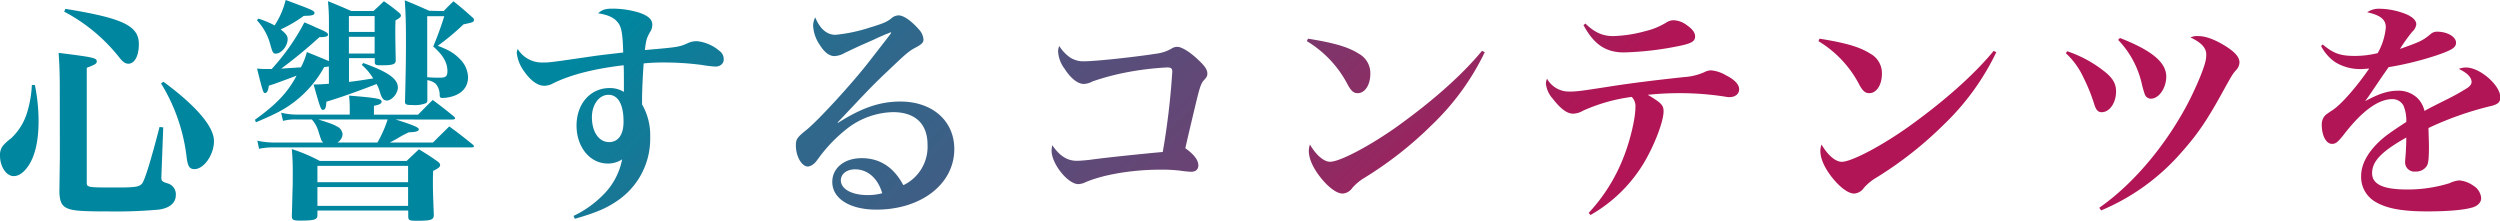
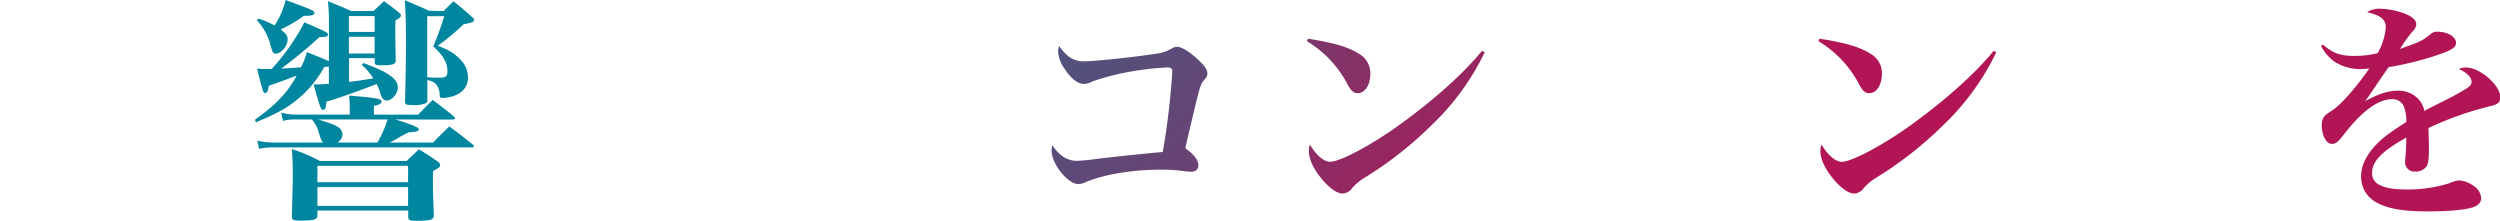
<svg xmlns="http://www.w3.org/2000/svg" xmlns:xlink="http://www.w3.org/1999/xlink" data-name="レイヤー 1" viewBox="0 0 680 60">
  <defs>
    <linearGradient id="a" x1="-10.97" y1="-2.43" x2="496.25" y2="504.79" gradientUnits="userSpaceOnUse">
      <stop offset=".25" stop-color="#00869f" />
      <stop offset=".65" stop-color="#b11555" />
    </linearGradient>
    <linearGradient id="b" x1="-5.9" y1="-77.77" x2="607.78" y2="535.91" xlink:href="#a" />
    <linearGradient id="c" x1="46.26" y1="-93.13" x2="486.2" y2="346.81" xlink:href="#a" />
    <linearGradient id="d" x1="-5" y1="-212.75" x2="659.52" y2="451.77" xlink:href="#a" />
    <linearGradient id="e" x1="27.63" y1="-248.06" x2="632.02" y2="356.33" xlink:href="#a" />
    <linearGradient id="f" x1="134.45" y1="-215.74" x2="558.83" y2="208.64" xlink:href="#a" />
    <linearGradient id="g" x1="168.87" y1="-244.28" x2="583.93" y2="170.78" xlink:href="#a" />
    <linearGradient id="h" x1="191.43" y1="-297.91" x2="615.84" y2="126.5" xlink:href="#a" />
    <linearGradient id="i" x1="200.65" y1="-353.19" x2="647.99" y2="94.15" xlink:href="#a" />
    <linearGradient id="j" x1="57.63" y1="-566.37" x2="690.18" y2="66.18" xlink:href="#a" />
  </defs>
-   <path d="M9.49 23.13a49.56 49.56 0 0 1 1 9.82c0 5.44-1 9.69-2.91 12.35-1.19 1.7-2.52 2.6-3.85 2.6-2 0-3.73-2.54-3.73-5.58a4.09 4.09 0 0 1 .82-2.72 15.12 15.12 0 0 1 2.22-2 15.94 15.94 0 0 0 4.42-7.28 30.3 30.3 0 0 0 1.21-7.22zm6.77.95c0-4.25-.13-7.23-.32-9.7 9.74 1.21 10.38 1.4 10.38 2.35 0 .57-.51.88-2.72 1.71v31.11c0 1.45.06 1.45 8.09 1.45 5.44 0 6.46-.19 7.15-1.39s2.22-6 4.56-15.08l1 .13-.51 13.49v.19c0 .89.25 1.08 1.64 1.52a3.08 3.08 0 0 1 2.3 3.14c0 2.15-1.59 3.54-4.5 4a128.54 128.54 0 0 1-13.47.51c-8.23 0-10.44-.2-12-1.08-1.14-.7-1.58-1.71-1.71-4.06l.13-9.75zm1.52-21.67C33.4 4.94 37.77 7 37.77 12c0 3.17-1.14 5.33-2.85 5.33-.76 0-1.39-.38-2.28-1.46a47 47 0 0 0-15.18-12.7zm26.69 19.83c9 6.65 13.73 12.23 13.73 16.15 0 3.68-2.72 7.61-5.31 7.61-1.27 0-1.78-.7-2.09-2.92a49.16 49.16 0 0 0-7-20.4z" fill="url(#a)" />
  <path d="M89.44 18.06a11.12 11.12 0 0 1-1.27.19 29.77 29.77 0 0 1-8 9.37c-2.72 2.09-5 3.3-10.56 5.64l-.26-.69c5.82-4.19 8.86-7.35 11.33-12-.32.13-1.46.57-3.55 1.33-2.4.89-2.4.89-4 1.4-.19 1.33-.51 2-1 2s-.57 0-2.21-6.65a26.41 26.41 0 0 0 2.85.12h1.13a59.51 59.51 0 0 0 8.9-12.69c1.32.57 2.4 1 3 1.33 2.72 1.14 3.42 1.52 3.42 2s-.57.7-2.28.7h-.06a130.65 130.65 0 0 1-10.38 8.55c2-.13 2.85-.19 4-.25a10.7 10.7 0 0 1 1.33-.07 19.13 19.13 0 0 0 1.64-4.18c3.92 1.59 4.56 1.84 6 2.47V5.77c0-2-.07-3.24-.26-5.45C92 1.46 92.92 1.84 95.57 3h6c1.27-1.14 1.65-1.52 2.85-2.66a45.92 45.92 0 0 1 4.11 3.1c.38.32.51.57.51.77 0 .44-.26.63-1.46 1.33-.06 1.39-.06 2.47-.06 3.16 0 .51 0 1.78.12 7.73 0 1.08-.82 1.33-4 1.33-1.46 0-1.71-.12-1.71-.95v-1h-7v6.47c2.72-.32 4.18-.58 6.58-.95a15.59 15.59 0 0 0-3.1-3.68l.38-.51c6.77 2.41 9.43 4.31 9.43 6.66 0 1.64-1.65 3.54-3 3.54-.89 0-1.39-.57-1.9-2.34a10.47 10.47 0 0 0-.88-2.15c-4.69 1.83-10.19 3.8-13.67 4.81-.06 1.52-.31 2.22-.88 2.22s-.64 0-2.6-6.91c1.84 0 2.47-.06 4.18-.19zm-19.17-13a26.07 26.07 0 0 1 4.43 1.85 22.1 22.1 0 0 0 3-6.91c1.58.57 2.91 1.08 3.73 1.39 3.74 1.4 4.11 1.65 4.11 2.16s-.63.76-2.9.76A35.53 35.53 0 0 1 76.34 8c1.52 1.21 1.9 1.78 1.9 2.66 0 1.84-1.71 3.93-3.23 3.93-.69 0-.88-.31-1.45-2.34a15.35 15.35 0 0 0-3.67-6.72zm37.32 27.44c4.68 1.46 6.33 2.16 6.33 2.66s-.7.76-2.72.83a30.2 30.2 0 0 0-3.29 1.77c-1.39.76-1.39.76-1.9 1h11.77c1.83-1.83 1.83-1.83 4.43-4.37 2.84 2.09 3.73 2.79 6.39 4.94a.65.65 0 0 1 .31.45c0 .19-.25.32-.63.32H74.63a18 18 0 0 0-4.17.37l-.46-2.2a21.25 21.25 0 0 0 4.61.5h13.31c-.51-.5-.51-.5-1.33-3.1a8.13 8.13 0 0 0-1.77-3.17h-4.11a12.72 12.72 0 0 0-3.73.38l-.51-2.22a19.12 19.12 0 0 0 4.24.51h14.42v-1.9a27.92 27.92 0 0 0-.19-3.27c7.72.63 8.86.88 8.86 1.64 0 .51-.51.83-2.09 1.14v2.41h12c1.77-1.77 2.27-2.34 4-4 2.53 1.9 3.28 2.47 5.69 4.44a.78.78 0 0 1 .38.57c0 .18-.32.31-.76.31zM86.34 58.67c-.07 1.07-.89 1.33-4.75 1.33-1.83 0-2.21-.19-2.21-1.27.06-1.83.06-1.83.19-7.16.06-1.07.06-2.09.06-5.13 0-2.09-.06-3.48-.25-5.89A45.58 45.58 0 0 1 87 43.78h23.6c1.45-1.39 1.89-1.78 3.35-3.17 2.28 1.39 3 1.84 5.06 3.3.51.38.7.63.7 1 0 .5-.38.82-1.9 1.58-.06 1.46-.06 2.53-.06 3.23 0 1.59 0 2.22.25 8.75 0 1.32-.76 1.58-4.62 1.58-2 0-2.28-.13-2.34-1.08v-1.7h-24.7zM111 45.11H86.34v4.44H111zm-24.66 5.77V56H111v-5.12zm.25-18.38c3.42 1.08 4.24 1.4 5.06 1.9a2.48 2.48 0 0 1 1.52 2.16 2.82 2.82 0 0 1-1.39 2.21h10.88a32.83 32.83 0 0 0 2.78-6.27zM101.9 4.37h-7v4.31h7zm0 5.64h-7v4.56h7zm18.79-7c1.14-1.2 1.45-1.52 2.66-2.66 2.21 1.78 2.9 2.35 5 4.25.45.31.57.57.57.82 0 .57-.38.7-2.84 1.2a64.19 64.19 0 0 1-7 5.83c3.1 1.2 4.43 2 5.95 3.55a7.24 7.24 0 0 1 2.28 5c0 2.67-1.65 4.57-4.68 5.33a9.89 9.89 0 0 1-2.28.31c-.63 0-.76-.19-.76-1a4.66 4.66 0 0 0-1.08-2.85 4.75 4.75 0 0 0-2.27-1v5.45a.88.88 0 0 1-.38.82 8.13 8.13 0 0 1-3.61.51c-1.77 0-2.09-.13-2.09-.95.19-7.35.26-11 .26-16.54 0-4.69-.07-7-.32-11 2.91 1.2 3.8 1.58 6.64 2.85zM116.2 21c1.64.13 2.27.13 3.41.13 1.65 0 2.09-.38 2.09-1.78 0-2.34-1.2-4.37-3.86-6.71a87.42 87.42 0 0 0 3-8.24h-4.64z" fill="url(#b)" />
-   <path d="M156 58.73a28.56 28.56 0 0 0 7.78-5.45 18.59 18.59 0 0 0 5.44-9.94 6.93 6.93 0 0 1-3.92 1.14c-4.81 0-8.48-4.44-8.48-10.33s3.73-10.2 9-10.2A7.28 7.28 0 0 1 169.7 25v-3c0-1.52 0-2-.06-4.25-8.48 1-15 2.73-19.74 5.2a5.51 5.51 0 0 1-1.83.38c-1.84 0-3.74-1.4-5.51-3.93a10.37 10.37 0 0 1-2-5 3.12 3.12 0 0 1 .26-1.07 7.72 7.72 0 0 0 6.8 3.67c1.9 0 1.9 0 13.16-1.64 2.53-.38 4.43-.57 8.73-1.08-.12-4.82-.44-6.84-1.33-8-1-1.39-2.59-2.22-5.5-2.66 1.14-1 2-1.27 4-1.27a25 25 0 0 1 7.15 1.08c2.46.83 3.6 1.84 3.6 3.3a3.57 3.57 0 0 1-.63 2c-.95 1.71-1.08 2.28-1.39 4.88 8.79-.76 9.3-.82 11.45-1.77a5.79 5.79 0 0 1 2.72-.64 11.18 11.18 0 0 1 6.13 2.66 2.73 2.73 0 0 1 1.14 2.35c0 1.14-1 1.9-2.28 1.9a34.83 34.83 0 0 1-3.73-.45 77.25 77.25 0 0 0-10.38-.66 51 51 0 0 0-5.38.25c-.25 3.36-.44 7.48-.44 9.82v1.33a16.68 16.68 0 0 1 2.21 8.81 20.34 20.34 0 0 1-8.79 17.3c-3 2.09-5.76 3.29-11.7 5zm9.49-32.94c-2.53 0-4.49 2.66-4.49 6.08 0 4 1.89 6.78 4.68 6.78 2.46 0 3.92-2 3.92-5.51.04-4.69-1.48-7.35-4.07-7.35z" fill="url(#c)" />
-   <path d="M227.89 33.45c6.45-4.12 11.45-5.83 17-5.83 8.73 0 14.68 5.26 14.68 12.93 0 9.5-9 16.47-21.19 16.47-7.22 0-12-3-12-7.54 0-3.8 3.29-6.46 8-6.46 4.94 0 8.74 2.47 11.33 7.35a11.56 11.56 0 0 0 6.58-11c0-5.7-3.35-8.87-9.43-8.87a21.17 21.17 0 0 0-12.71 4.69 40.39 40.39 0 0 0-7.28 7.54c-1.07 1.45-1.2 1.64-1.77 2a2.61 2.61 0 0 1-1.33.57c-1.71 0-3.29-2.78-3.29-5.7 0-1.77.32-2.22 3-4.37 3.29-2.72 12.21-12.42 16.83-18.37 6.08-7.8 6.08-7.8 6.08-8a.26.26 0 0 0-.13-.06h-.06a8.27 8.27 0 0 1-1.27.51c-.51.25-1.64.69-3.23 1.46l-3.16 1.39c-2.09.95-2.09.95-4.74 2.22a6.27 6.27 0 0 1-2.79.88c-1.39 0-2.72-.95-4-3A10.12 10.12 0 0 1 221.17 7a5.21 5.21 0 0 1 .57-2.28c1.27 3.1 3.16 4.75 5.5 4.75a43.72 43.72 0 0 0 9.43-2c3.54-1.07 4.55-1.52 5.69-2.4a3.12 3.12 0 0 1 2-.89h.12c1.39.06 3.42 1.52 5.44 3.8a4.52 4.52 0 0 1 1.27 2.73c0 .82-.38 1.26-2 2.15-1.89 1-2.34 1.33-7.59 6.33-3.35 3.17-4.68 4.5-9.23 9.32-3.23 3.42-3.23 3.42-4.5 4.75zm4.68 12.61c-2.28 0-3.86 1.27-3.86 3 0 2.35 3 4 7.21 4a15 15 0 0 0 4.05-.5c-1.2-4.09-3.97-6.5-7.4-6.5z" fill="url(#d)" />
  <path d="M291 15.59a6.55 6.55 0 0 0 4.05 1.07c2.85 0 13.1-1.07 19.67-2.09a10.89 10.89 0 0 0 4-1.39 2.79 2.79 0 0 1 1.52-.44c1.2 0 3.54 1.45 5.82 3.67C327.77 18 328.4 19 328.4 20c0 .7-.19 1-1 1.9-.57.57-1 1.71-1.59 4.05s-.69 2.79-2.4 10c-.44 1.9-.76 3.3-1 4.37 2.34 1.65 3.54 3.23 3.54 4.63 0 1.14-.7 1.77-2 1.77a29.53 29.53 0 0 1-3-.31 42.27 42.27 0 0 0-5.37-.26c-7.91 0-16.14 1.46-20.75 3.61a5.31 5.31 0 0 1-1.52.32c-2.85 0-7.28-5.51-7.28-9.12a8.92 8.92 0 0 1 .19-1.46c2 2.91 4.05 4.24 6.71 4.24.69 0 2.15-.12 3.35-.25 2.85-.38 2.85-.38 7.91-.95 3.1-.32 7.15-.76 12.08-1.2a199.94 199.94 0 0 0 2.59-21.86c0-.89-.37-1.14-1.39-1.14a81.8 81.8 0 0 0-11.64 1.45 68.57 68.57 0 0 0-8.66 2.35 5.14 5.14 0 0 1-2.41.69c-1.58 0-3.54-1.52-5.18-4.11a8.68 8.68 0 0 1-1.78-4.75 3.82 3.82 0 0 1 .32-1.46 10.92 10.92 0 0 0 2.88 3.08z" fill="url(#e)" />
  <path d="M355.78 10.52c7.08 1.14 10.88 2.22 13.85 4.11a6 6 0 0 1 3.1 5.45c0 3-1.46 5.26-3.42 5.26-1.07 0-1.7-.5-2.65-2.15a29.85 29.85 0 0 0-11.2-12zm48.08 3.67a67.87 67.87 0 0 1-14.24 19.64 101.66 101.66 0 0 1-18.35 14.45 14.22 14.22 0 0 0-3.41 2.79 3.49 3.49 0 0 1-2.66 1.58c-1.64 0-4-1.77-6.2-4.62-2-2.6-3-5-3-7a5 5 0 0 1 .31-1.71C358 42.2 360.08 44 361.79 44c2.65 0 10.94-4.37 18.47-9.76 9.43-6.78 17.46-13.87 22.83-20.4z" fill="url(#f)" />
-   <path d="M432.12 57.91a47.3 47.3 0 0 0 9.49-15.14c1.77-4.44 3.22-10.52 3.22-13.5a3.56 3.56 0 0 0-1-2.91 47 47 0 0 0-13.23 3.74 5.6 5.6 0 0 1-2.72.82c-1.64 0-3.42-1.33-5.57-4.12a7.25 7.25 0 0 1-1.83-4.06 3.36 3.36 0 0 1 .32-1.32 6.81 6.81 0 0 0 6.13 3.48c2 0 3-.13 11.89-1.52 5-.76 10.88-1.52 19.23-2.41a16.26 16.26 0 0 0 5.51-1.33 4.24 4.24 0 0 1 1.83-.51 9.58 9.58 0 0 1 4.05 1.34c2.41 1.2 3.61 2.53 3.61 3.79s-1 2.16-2.66 2.16a4.83 4.83 0 0 1-1.14-.13 79.66 79.66 0 0 0-11.77-.95 84.55 84.55 0 0 0-9.29.45c3.73 2.21 4.3 2.85 4.3 4.5 0 2.85-2.66 9.63-5.57 14.38a39.94 39.94 0 0 1-14.3 13.81zm-.89-51.51c2.47 2.41 4.68 3.42 7.59 3.42a37.08 37.08 0 0 0 8.86-1.39 19.12 19.12 0 0 0 5.63-2.35 3.64 3.64 0 0 1 2-.57 6.34 6.34 0 0 1 3.42 1.27c1.58 1.08 2.34 2.09 2.34 3.1 0 1.27-.82 1.84-3.67 2.48a85 85 0 0 1-15.69 1.9c-4.93 0-8.16-2.16-11-7.42z" fill="url(#g)" />
  <path d="M494.92 10.52c7.09 1.14 10.89 2.22 13.86 4.11a6 6 0 0 1 3.1 5.45c0 3-1.46 5.26-3.42 5.26-1.07 0-1.71-.5-2.65-2.15a29.85 29.85 0 0 0-11.2-12zM543 14.19a67.65 67.65 0 0 1-14.23 19.64 101.66 101.66 0 0 1-18.35 14.45 14.22 14.22 0 0 0-3.42 2.79 3.49 3.49 0 0 1-2.66 1.58c-1.64 0-4-1.77-6.2-4.62-2-2.6-3-5-3-7a5 5 0 0 1 .32-1.71c1.71 2.92 3.8 4.69 5.5 4.69 2.66 0 10.95-4.37 18.48-9.76 9.42-6.78 17.46-13.87 22.83-20.4z" fill="url(#h)" />
-   <path d="M562.28 13.94A33.39 33.39 0 0 1 573.1 20c1.77 1.59 2.47 3 2.47 4.88 0 3.1-1.77 5.64-3.92 5.64-1 0-1.59-.64-2.09-2.41a47.1 47.1 0 0 0-2.85-7 20.94 20.94 0 0 0-4.81-6.65zM571 56.51c9-6.27 17.72-16.47 23.85-27.93 2.22-4.19 4.56-9.63 5.06-12a7.45 7.45 0 0 0 .19-1.77c0-1.78-1.33-3.24-4.3-4.63a4.48 4.48 0 0 1 2.2-.36c2 0 4.68 1 7.78 3 2.28 1.52 3.36 2.79 3.36 4.18a3.22 3.22 0 0 1-1 2.15c-.83.95-1.08 1.34-3.29 5.33-4.37 8-7 11.91-11.45 16.91a59.24 59.24 0 0 1-21.89 15.84zm5.63-46.18c8.73 3.42 12.59 6.65 12.59 10.51 0 3.11-2 6-4.17 6a1.75 1.75 0 0 1-1.65-1.14 27.31 27.31 0 0 1-.82-2.85 25.19 25.19 0 0 0-6.45-12z" fill="url(#i)" />
  <path d="M631.79 12.1c2.85 2.41 4.75 3.11 8.67 3.11a25.93 25.93 0 0 0 6.27-.76 17.09 17.09 0 0 0 2.21-7c0-2.16-1.46-3.3-5.06-4.12a5.61 5.61 0 0 1 3.41-.95 20.2 20.2 0 0 1 7.15 1.46c1.77.76 2.79 1.71 2.79 2.78a3.23 3.23 0 0 1-1.08 2 42.61 42.61 0 0 0-3.35 4.69c5.63-2 6.2-2.28 8.35-4.06a2.53 2.53 0 0 1 1.77-.63c2.78 0 5.12 1.39 5.12 3 0 1.33-1.13 2-5.25 3.42a86.39 86.39 0 0 1-13.09 3.23c-1.9 2.72-2.41 3.48-3.1 4.5-2.4 3.55-2.4 3.55-3.29 4.75 3.86-2.09 6.32-2.85 9-2.85a7.41 7.41 0 0 1 5.38 2.15 7.17 7.17 0 0 1 1.77 3.36c1.08-.63 1.08-.63 6-3.1A61 61 0 0 0 671 24c.89-.57 1.27-1.14 1.27-1.71 0-1.27-1.2-2.47-3.48-3.55a5.4 5.4 0 0 1 2-.38c3.73 0 9.3 4.82 9.3 8.11 0 1.27-.63 1.9-2.47 2.35a87.85 87.85 0 0 0-17.08 6c.13 4.24.13 4.37.13 5 0 3.11-.13 4.5-.51 5.2a3.43 3.43 0 0 1-3.1 1.64 2.53 2.53 0 0 1-2.87-2.66c0-.19 0-.19.19-2.53.06-1.46.13-2.34.13-4.06-6.77 3.81-9.3 6.47-9.3 9.7 0 3 3 4.43 9.42 4.43a38.38 38.38 0 0 0 11.64-1.71 7.44 7.44 0 0 1 2.66-.76 7.73 7.73 0 0 1 3.86 1.46 4.33 4.33 0 0 1 2.09 3.36c0 1.14-.89 2.09-2.34 2.53-2.34.7-6.65 1.08-12.34 1.08-7 0-11.26-.83-14.3-2.73a7.78 7.78 0 0 1-3.67-6.9c0-3 1.58-6.15 4.81-9.25 1.52-1.46 3.1-2.6 7.47-5.45a10.56 10.56 0 0 0-.76-4.44 3.4 3.4 0 0 0-3-1.77c-3.86 0-8.29 3.23-13.22 9.63-1.65 2.09-2.21 2.54-3.23 2.54-1.58 0-2.78-2.22-2.78-5.2a3.7 3.7 0 0 1 .51-2c.44-.64.5-.7 2.46-2 2.41-1.59 6.58-6.4 9.93-11.28-1 .06-1.64.13-2.08.13a12.94 12.94 0 0 1-7.21-1.9 12.1 12.1 0 0 1-3.8-4.37z" fill="url(#j)" />
</svg>